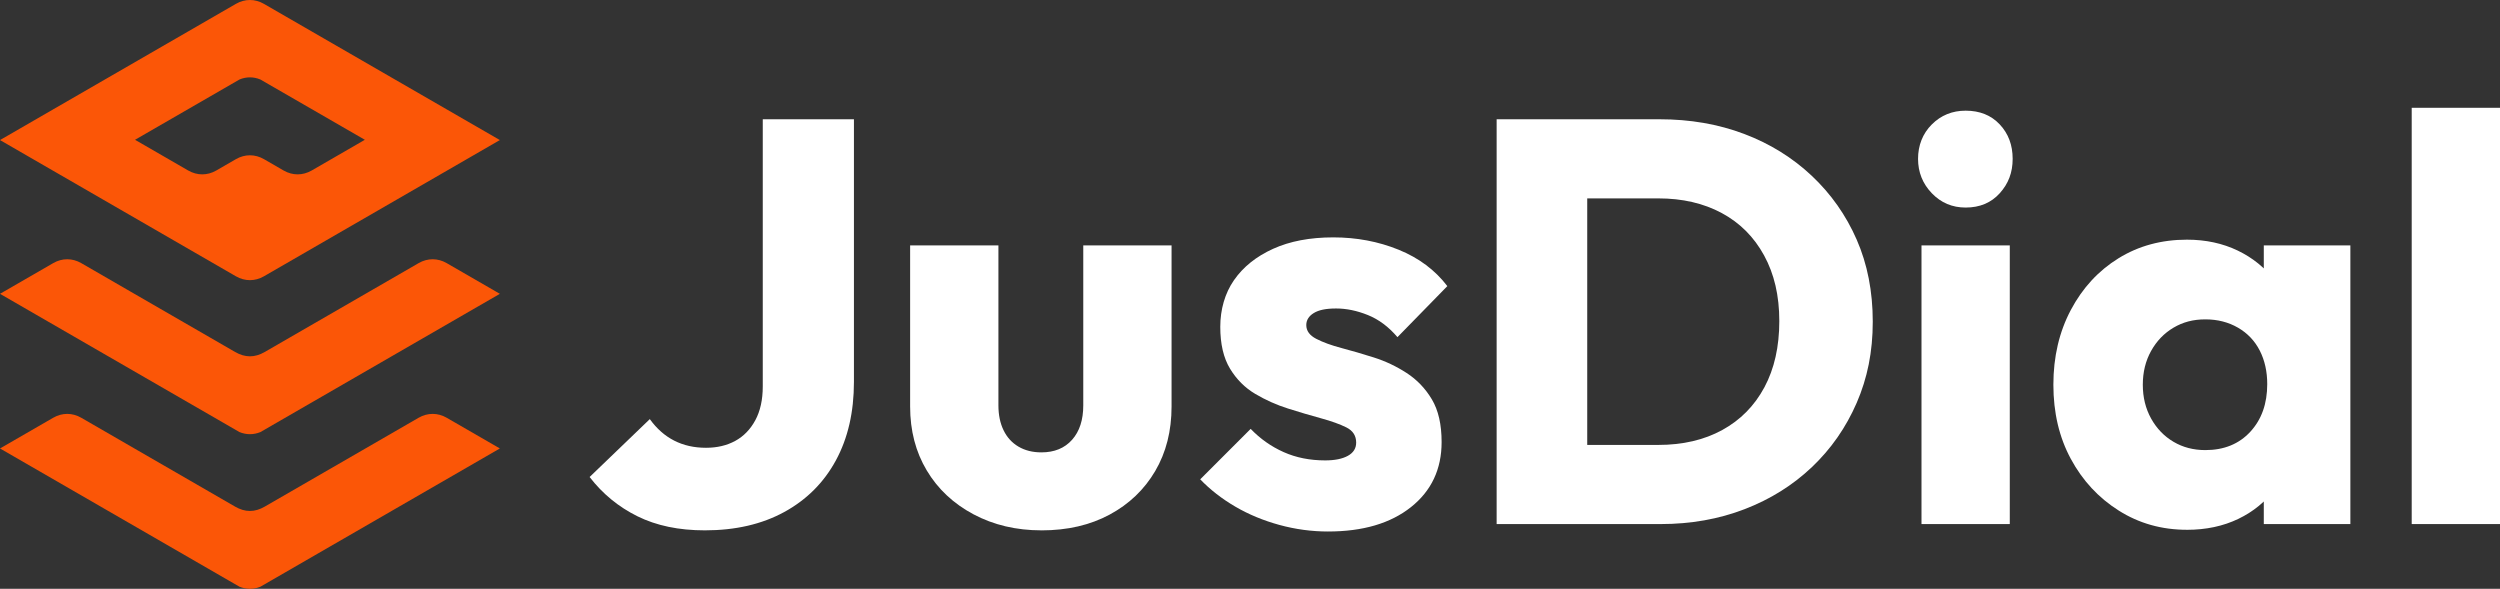
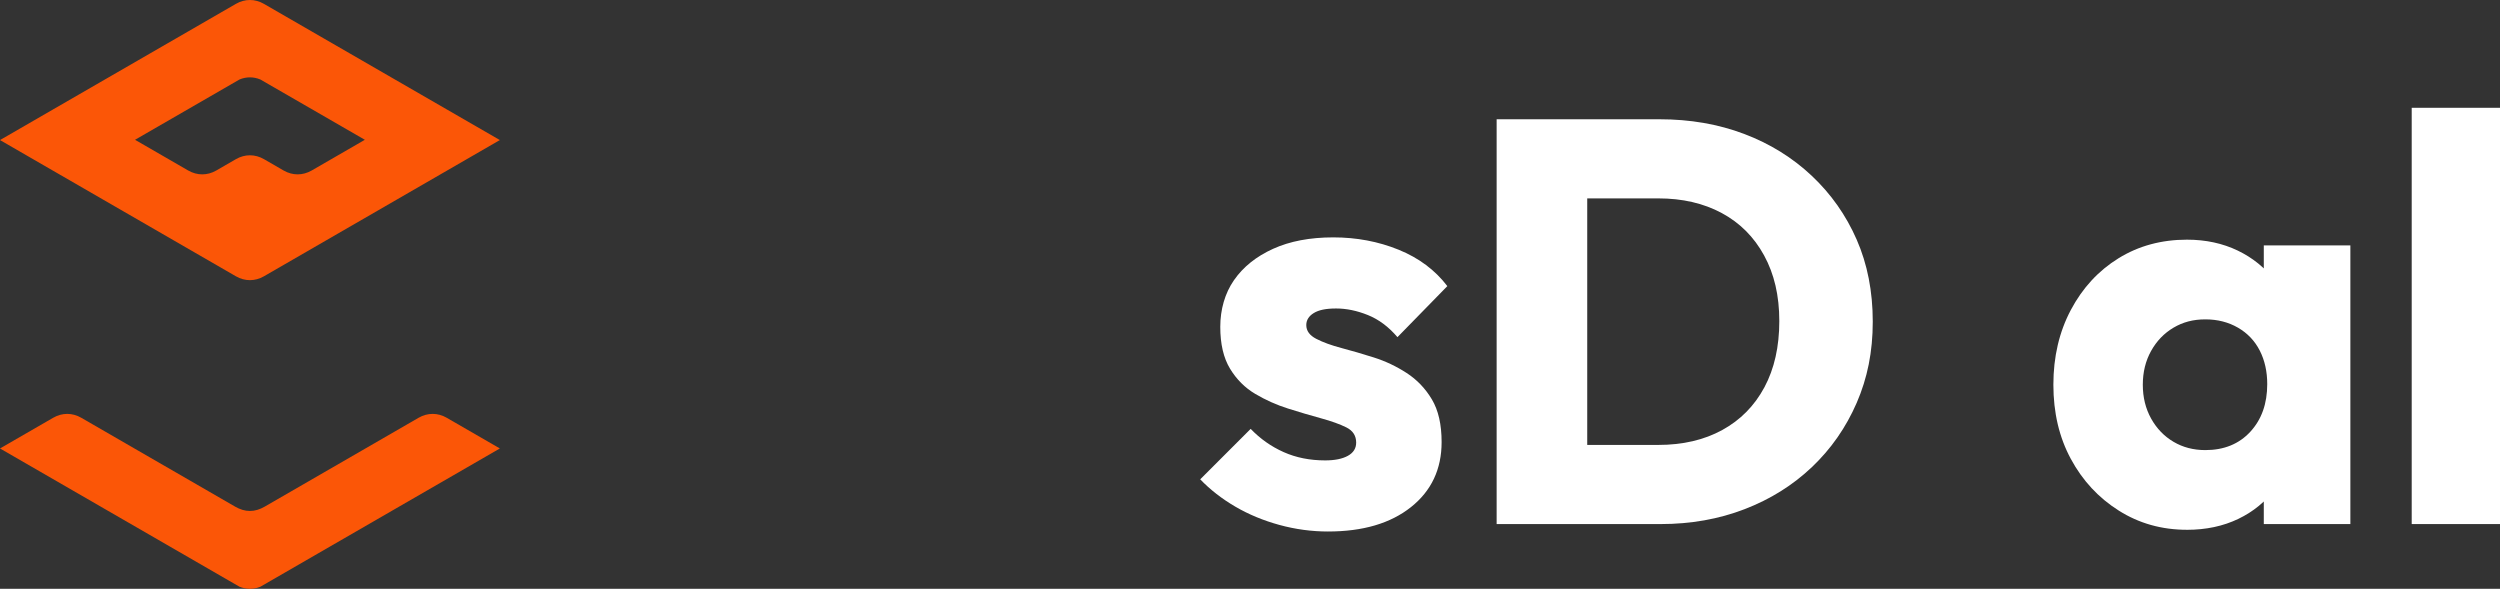
<svg xmlns="http://www.w3.org/2000/svg" data-name="Layer 2" viewBox="0 0 1729.19 407.28">
  <rect x="0" y="0" width="1729.19" height="407.28" fill="#333333" stroke="none" />
  <defs>
    <style>      .food-lite-1 {        fill: #fff;      }      .food-lite-2 {        fill: #fb5607;        fill-rule: evenodd;      }    </style>
  </defs>
  <g>
    <g>
      <g>
        <path class="food-lite-2" d="m252.35,96.69l-72.23-41.69c-4.7-1.99-9.79-1.99-14.5,0l-72.22,41.69,36.81,21.26c6.17,3.54,13.21,3.54,19.36,0l13.05-7.54.58-.33c6.15-3.56,13.2-3.56,19.36,0l.57.32,13.05,7.55c6.17,3.54,13.21,3.54,19.38,0l36.8-21.26Zm-252.35.19l163.18,94.23c6.17,3.56,13.21,3.56,19.38,0l163.18-94.23L182.55,2.67c-6.16-3.56-13.21-3.56-19.38,0L0,96.88Z" />
-         <path class="food-lite-2" d="m289.57,181.98l-33.88,19.57-72.57,41.9c-6.92,4.02-13.57,4-20.51,0l-72.56-41.9-33.87-19.57c-6.15-3.55-13.21-3.55-19.36,0L0,203.23l165.61,95.61c4.73,1.96,9.8,1.96,14.5.02l165.63-95.63-36.8-21.25c-6.16-3.55-13.21-3.55-19.37,0" />
        <path class="food-lite-2" d="m289.57,288.94l-33.88,19.57-72.57,41.9c-6.92,4.02-13.57,4.02-20.51,0l-72.56-41.9-33.87-19.57c-6.15-3.55-13.21-3.55-19.36,0L0,310.19l165.61,95.61c4.73,1.96,9.8,1.96,14.5.02l165.63-95.63-36.8-21.25c-6.16-3.55-13.21-3.55-19.37,0" />
      </g>
      <g>
-         <path class="food-lite-1" d="m487.53,366.83c-17.98,0-33.51-3.24-46.6-9.72-13.09-6.48-24.13-15.53-33.11-27.17l41.64-40.05c4.76,6.61,10.37,11.57,16.85,14.87,6.47,3.31,13.81,4.96,22.01,4.96,7.67,0,14.41-1.59,20.23-4.76,5.81-3.17,10.44-7.93,13.88-14.28,3.43-6.35,5.16-14.14,5.16-23.4V82.49h63.06v181.63c0,20.89-4.16,39-12.49,54.33-8.33,15.34-20.23,27.23-35.69,35.69s-33.78,12.69-54.93,12.69Z" />
-         <path class="food-lite-1" d="m720.32,366.83c-17.45,0-33.11-3.71-46.99-11.1-13.88-7.4-24.66-17.51-32.32-30.34-7.67-12.82-11.5-27.56-11.5-44.22v-111.44h61.07v110.65c0,6.61,1.19,12.36,3.57,17.25,2.38,4.9,5.81,8.66,10.31,11.3,4.49,2.65,9.78,3.97,15.86,3.97,8.99,0,16.06-2.91,21.22-8.72,5.16-5.81,7.73-13.74,7.73-23.79v-110.65h61.07v111.44c0,16.92-3.77,31.79-11.3,44.62-7.54,12.83-18.04,22.87-31.53,30.14-13.48,7.27-29.22,10.91-47.19,10.91Z" />
        <path class="food-lite-1" d="m918.6,367.63c-11.37,0-22.6-1.52-33.71-4.56-11.1-3.04-21.29-7.27-30.54-12.69-9.26-5.42-17.32-11.7-24.19-18.84l34.9-34.9c6.61,6.88,14.21,12.23,22.8,16.06,8.59,3.84,18.17,5.75,28.75,5.75,6.61,0,11.83-1.05,15.67-3.17,3.83-2.11,5.75-5.16,5.75-9.12,0-4.76-2.25-8.26-6.74-10.51-4.5-2.24-10.38-4.36-17.65-6.35-7.27-1.98-14.87-4.23-22.8-6.74-7.93-2.51-15.47-5.88-22.61-10.11-7.14-4.23-12.96-10.04-17.45-17.45-4.5-7.4-6.74-17.05-6.74-28.95s3.17-23.2,9.52-32.32c6.35-9.12,15.33-16.32,26.97-21.61,11.63-5.29,25.51-7.93,41.64-7.93s31.19,2.84,45.21,8.53c14.01,5.69,25.25,14.08,33.71,25.18l-34.5,35.3c-6.08-7.14-12.89-12.23-20.42-15.27-7.54-3.04-14.87-4.56-22.01-4.56s-12.03,1.06-15.47,3.17c-3.44,2.12-5.16,4.9-5.16,8.33,0,3.97,2.31,7.14,6.94,9.52,4.62,2.38,10.44,4.5,17.45,6.35,7,1.85,14.47,4.03,22.41,6.54,7.93,2.52,15.47,6.08,22.61,10.71,7.14,4.63,12.95,10.71,17.45,18.24,4.49,7.54,6.74,17.39,6.74,29.54,0,18.78-7.08,33.78-21.22,45.01-14.15,11.24-33.25,16.85-57.31,16.85Z" />
        <path class="food-lite-1" d="m1035.19,362.47V82.49h62.66v279.98h-62.66Zm42.83,0v-54.73h69c16.92,0,31.66-3.43,44.22-10.31,12.55-6.87,22.27-16.72,29.15-29.54,6.87-12.82,10.31-28.09,10.31-45.8s-3.51-32.58-10.51-45.41c-7.01-12.82-16.79-22.6-29.35-29.35-12.56-6.74-27.17-10.11-43.82-10.11h-70.99v-54.73h71.78c21.15,0,40.65,3.37,58.5,10.11,17.85,6.74,33.44,16.4,46.8,28.95,13.35,12.56,23.73,27.3,31.13,44.22,7.4,16.92,11.1,35.83,11.1,56.71s-3.71,39.06-11.1,56.12c-7.4,17.05-17.72,31.86-30.93,44.42-13.22,12.56-28.75,22.28-46.6,29.15-17.85,6.88-37.22,10.31-58.1,10.31h-70.59Z" />
-         <path class="food-lite-1" d="m1359.59,143.56c-9.26,0-17.05-3.3-23.4-9.91-6.35-6.61-9.52-14.54-9.52-23.79s3.17-17.45,9.52-23.79,14.14-9.52,23.4-9.52c9.78,0,17.65,3.17,23.6,9.52,5.95,6.35,8.92,14.28,8.92,23.79s-2.97,17.19-8.92,23.79c-5.95,6.61-13.82,9.91-23.6,9.91Zm-30.54,218.91v-192.74h61.07v192.74h-61.07Z" />
        <path class="food-lite-1" d="m1512.67,366.44c-17.45,0-33.18-4.42-47.19-13.29-14.02-8.85-25.05-20.75-33.11-35.69-8.07-14.93-12.1-32.05-12.1-51.36s4.03-36.55,12.1-51.75c8.06-15.2,19.04-27.1,32.92-35.69,13.88-8.59,29.68-12.89,47.39-12.89,12.95,0,24.65,2.52,35.1,7.54,10.44,5.03,18.97,11.97,25.58,20.82,6.61,8.86,10.31,18.97,11.1,30.34v83.28c-.79,11.37-4.43,21.48-10.91,30.34-6.48,8.86-14.94,15.8-25.38,20.82-10.45,5.02-22.28,7.54-35.49,7.54Zm12.69-55.12c12.95,0,23.33-4.23,31.13-12.69,7.8-8.46,11.7-19.43,11.7-32.92,0-8.72-1.72-16.46-5.16-23.2-3.44-6.74-8.46-12.03-15.07-15.86-6.61-3.83-14.15-5.75-22.6-5.75s-15.54,1.92-22.01,5.75c-6.48,3.84-11.64,9.19-15.47,16.06-3.84,6.88-5.75,14.67-5.75,23.4s1.92,16.53,5.75,23.4c3.83,6.88,8.98,12.23,15.47,16.06,6.47,3.84,13.81,5.75,22.01,5.75Zm40.45,51.16v-51.95l9.12-47.19-9.12-46.4v-47.19h59.88v192.74h-59.88Z" />
        <path class="food-lite-1" d="m1668.12,362.47V74.56h61.07v287.92h-61.07Z" />
      </g>
    </g>
  </g>
</svg>